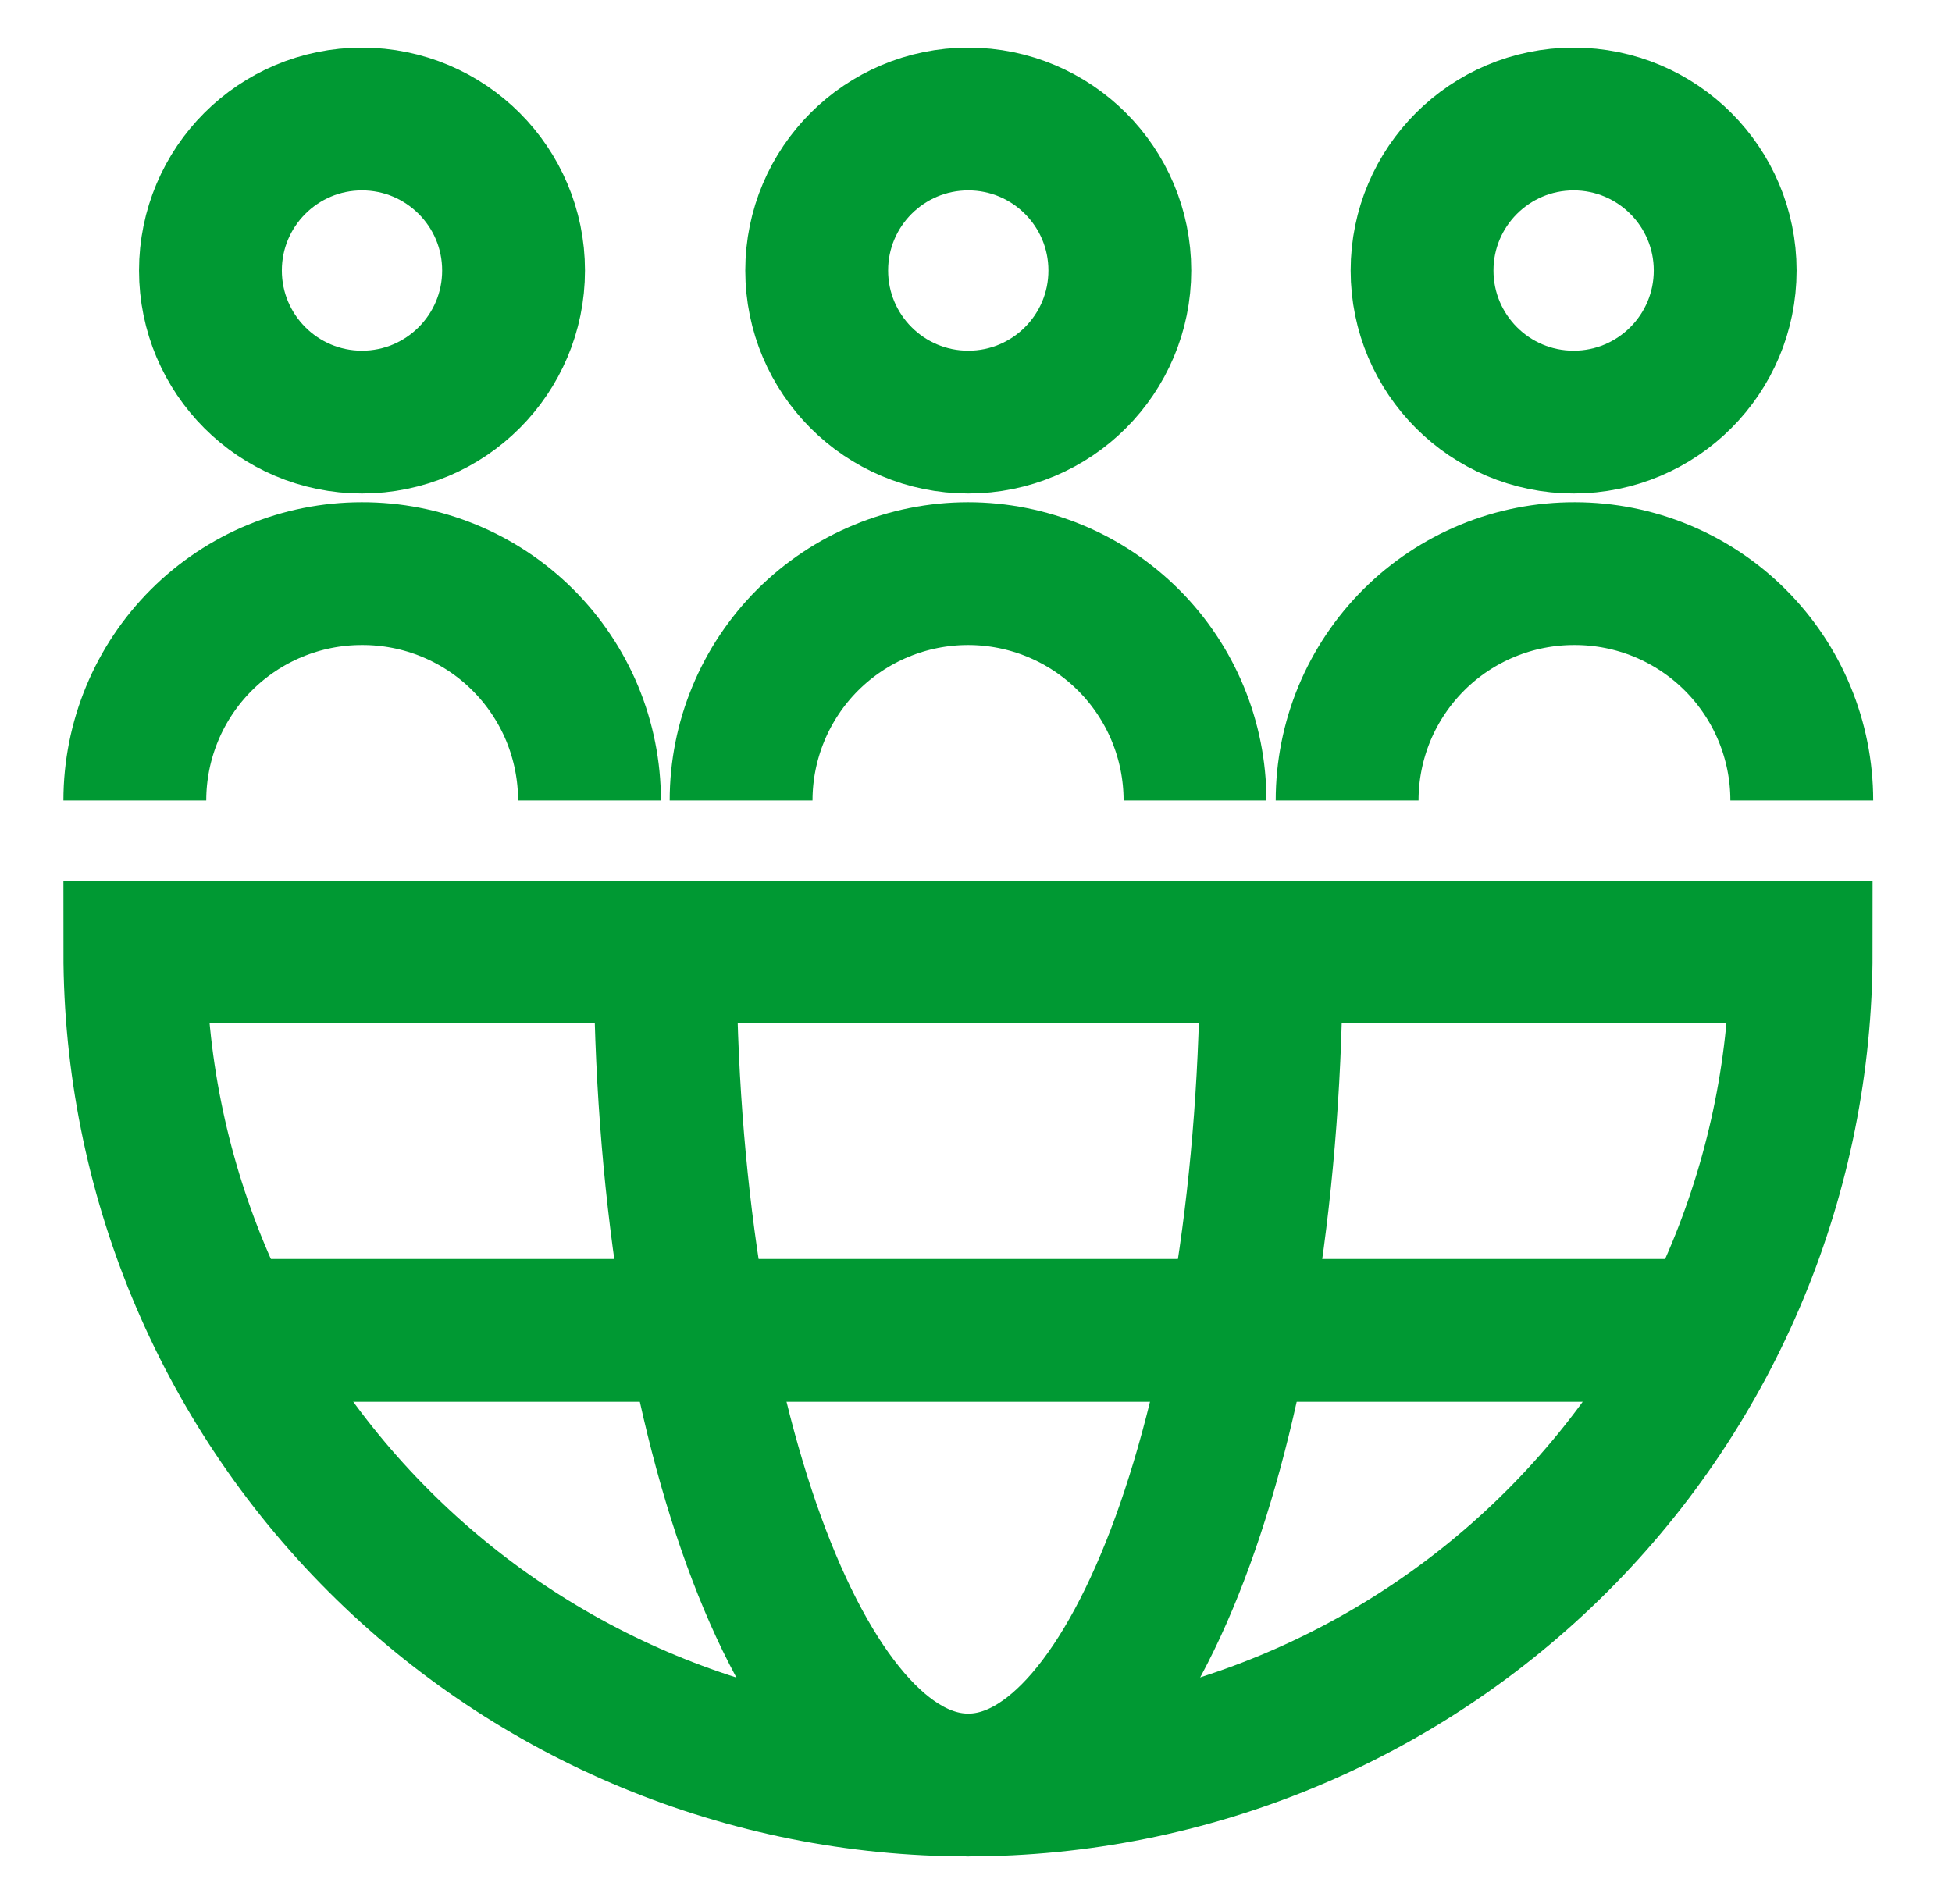
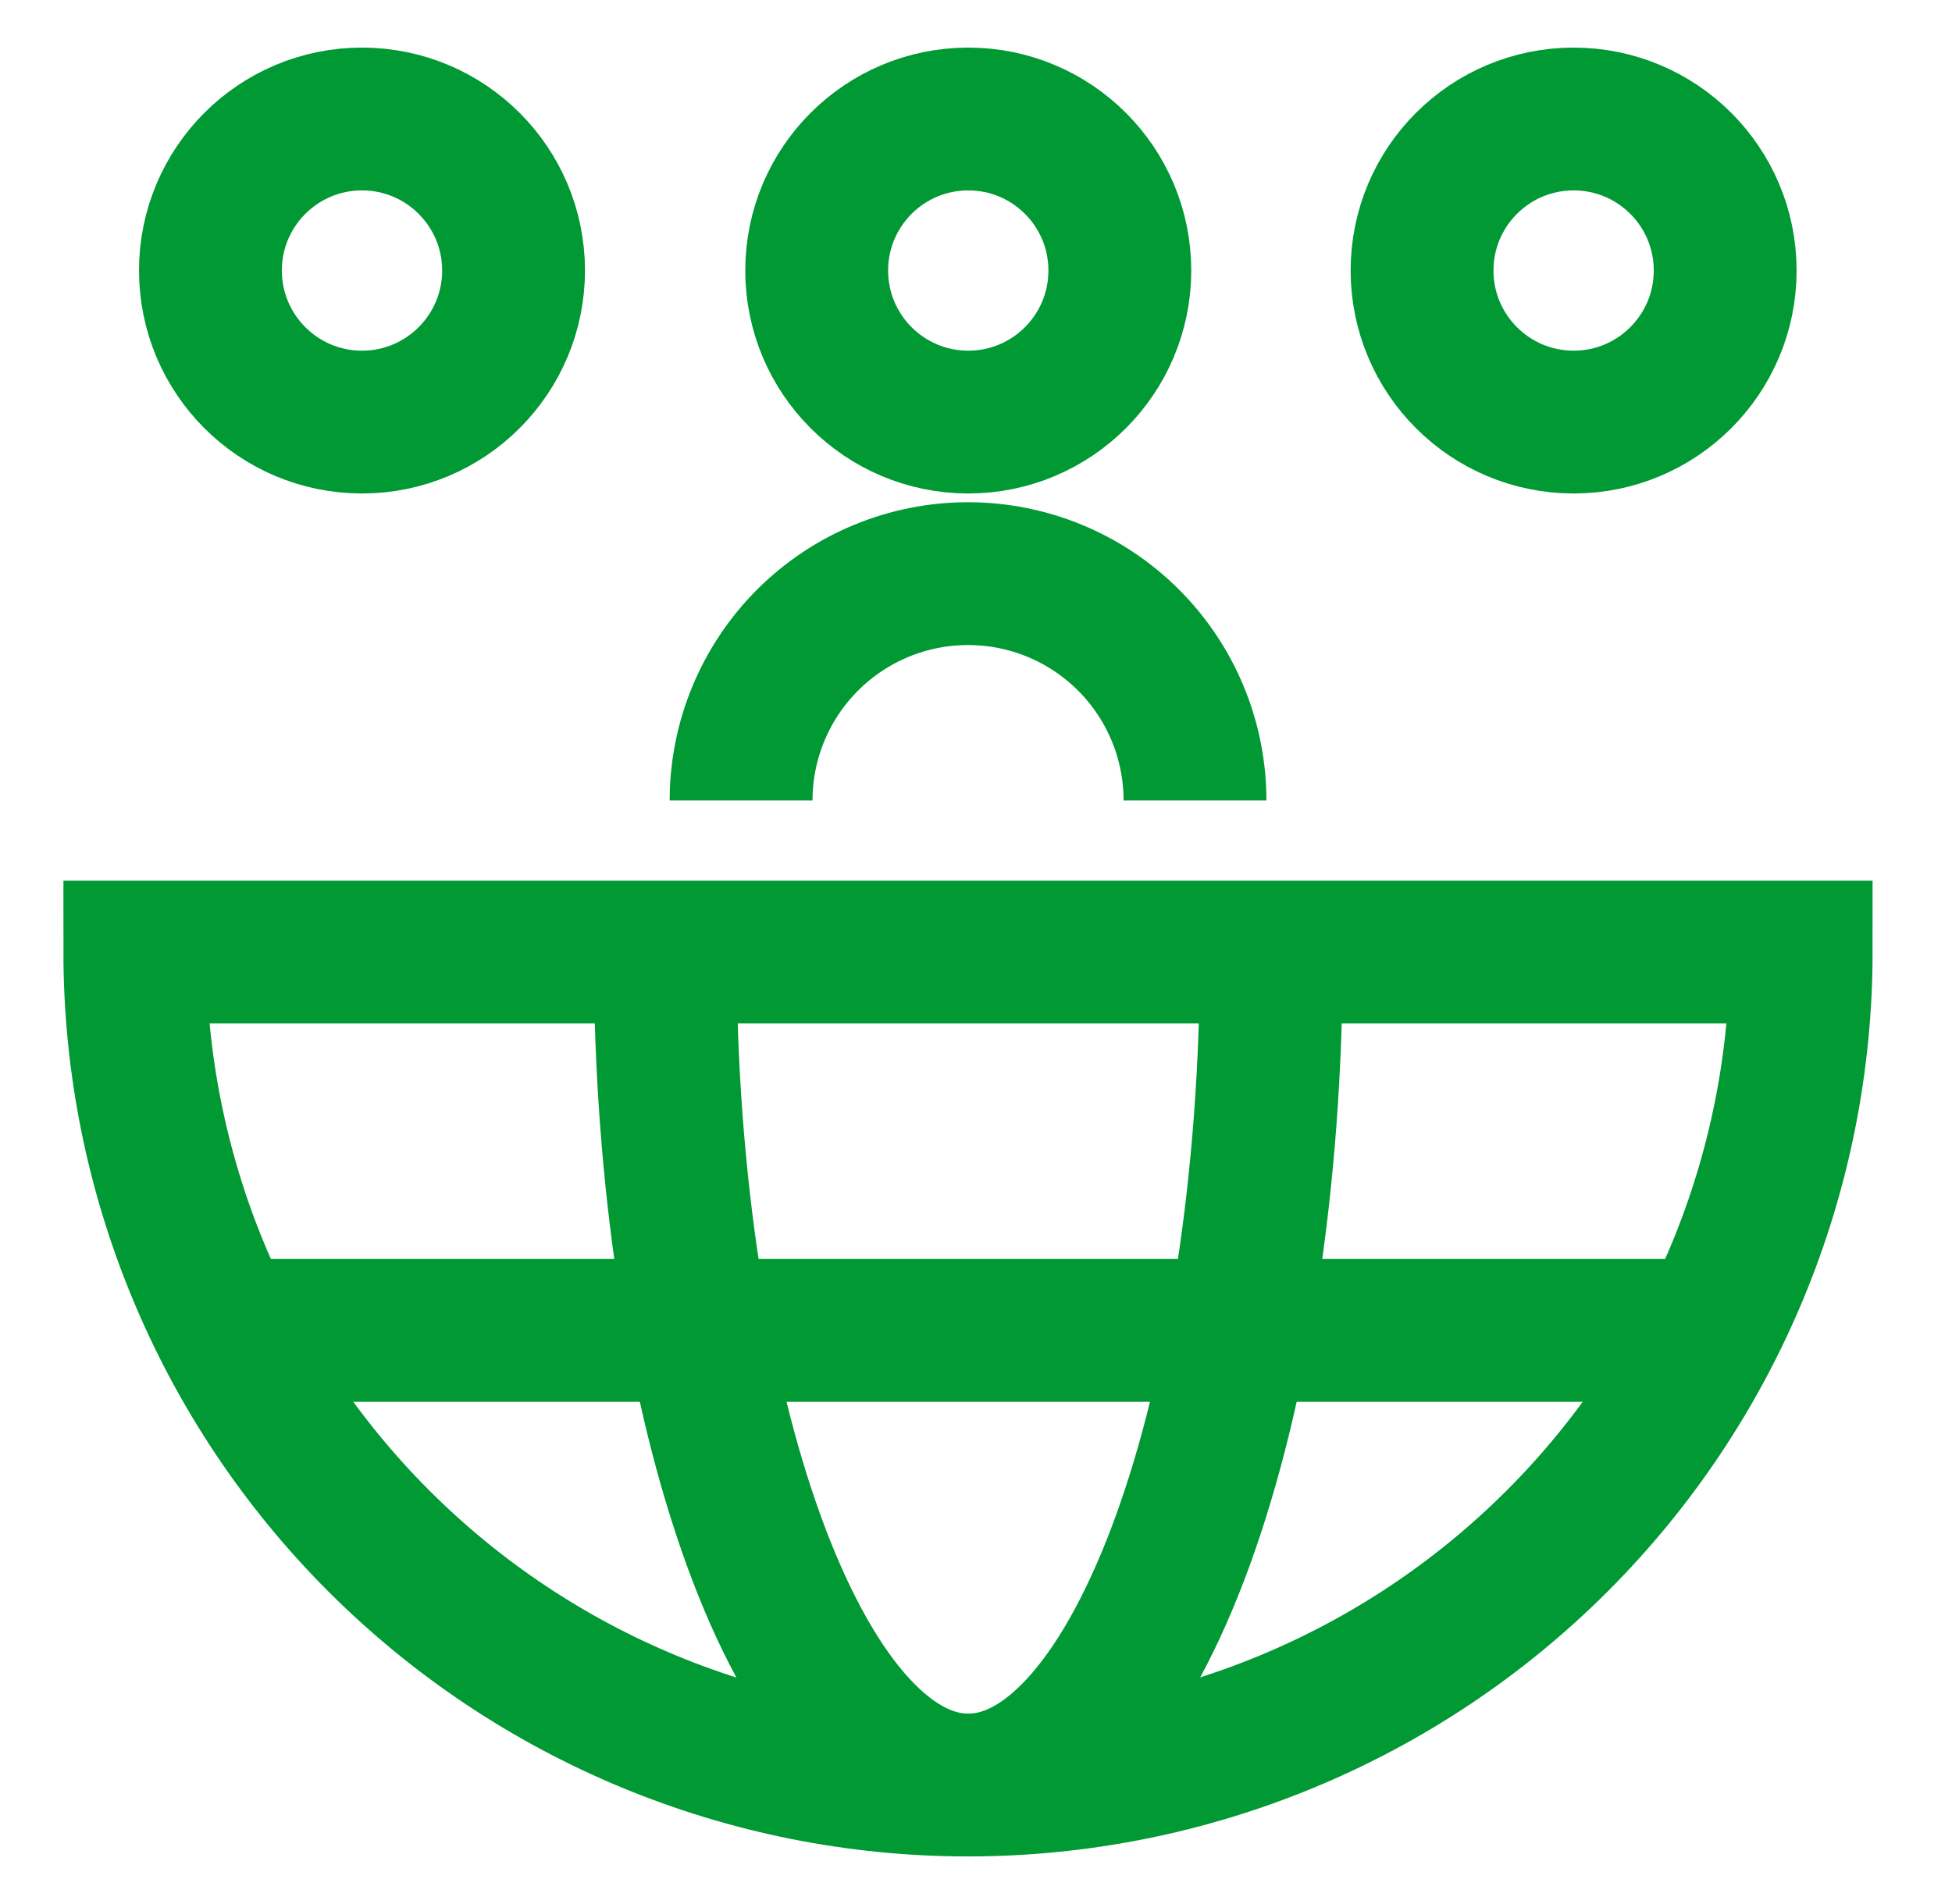
<svg xmlns="http://www.w3.org/2000/svg" width="41" height="40" viewBox="0 0 41 40" fill="none">
-   <path d="M28.295 16.817C28.295 16.19 28.419 15.569 28.659 14.989C28.9 14.41 29.253 13.884 29.697 13.441C30.141 12.998 30.669 12.647 31.249 12.409C31.829 12.17 32.451 12.049 33.078 12.051C34.343 12.051 35.555 12.553 36.449 13.447C37.343 14.341 37.845 15.553 37.845 16.817" stroke="#009933" stroke-width="3" stroke-miterlimit="10" />
  <path d="M33.053 8.867C34.811 8.867 36.236 7.441 36.236 5.683C36.236 3.925 34.811 2.5 33.053 2.5C31.294 2.5 29.869 3.925 29.869 5.683C29.869 7.441 31.294 8.867 33.053 8.867Z" stroke="#009933" stroke-width="3" stroke-miterlimit="10" />
  <path d="M15.566 16.817C15.566 15.553 16.069 14.341 16.962 13.447C17.857 12.553 19.069 12.051 20.333 12.051C21.597 12.051 22.81 12.553 23.704 13.447C24.598 14.341 25.1 15.553 25.1 16.817" stroke="#009933" stroke-width="3" stroke-miterlimit="10" />
  <path d="M20.338 8.867C22.096 8.867 23.521 7.441 23.521 5.683C23.521 3.925 22.096 2.5 20.338 2.5C18.579 2.5 17.154 3.925 17.154 5.683C17.154 7.441 18.579 8.867 20.338 8.867Z" stroke="#009933" stroke-width="3" stroke-miterlimit="10" />
  <path d="M37.832 20C37.832 24.641 35.988 29.093 32.706 32.374C29.424 35.656 24.973 37.5 20.332 37.5C15.691 37.5 11.239 35.656 7.958 32.374C4.676 29.093 2.832 24.641 2.832 20H37.832Z" stroke="#009933" stroke-width="3" stroke-miterlimit="10" />
  <path d="M4.42 27.949H36.253" stroke="#009933" stroke-width="3" stroke-miterlimit="10" />
  <path d="M26.704 20C26.704 29.667 23.854 37.5 20.337 37.5C16.821 37.5 13.971 29.667 13.971 20" stroke="#009933" stroke-width="3" stroke-miterlimit="10" />
-   <path d="M2.832 16.817C2.832 15.553 3.334 14.341 4.228 13.447C5.122 12.553 6.335 12.051 7.599 12.051C8.226 12.049 8.848 12.17 9.428 12.409C10.008 12.647 10.536 12.998 10.98 13.441C11.424 13.884 11.777 14.41 12.018 14.989C12.258 15.569 12.382 16.19 12.382 16.817" stroke="#009933" stroke-width="3" stroke-miterlimit="10" />
  <path d="M7.603 8.867C9.361 8.867 10.787 7.441 10.787 5.683C10.787 3.925 9.361 2.5 7.603 2.5C5.845 2.5 4.42 3.925 4.42 5.683C4.42 7.441 5.845 8.867 7.603 8.867Z" stroke="#009933" stroke-width="3" stroke-miterlimit="10" />
</svg>